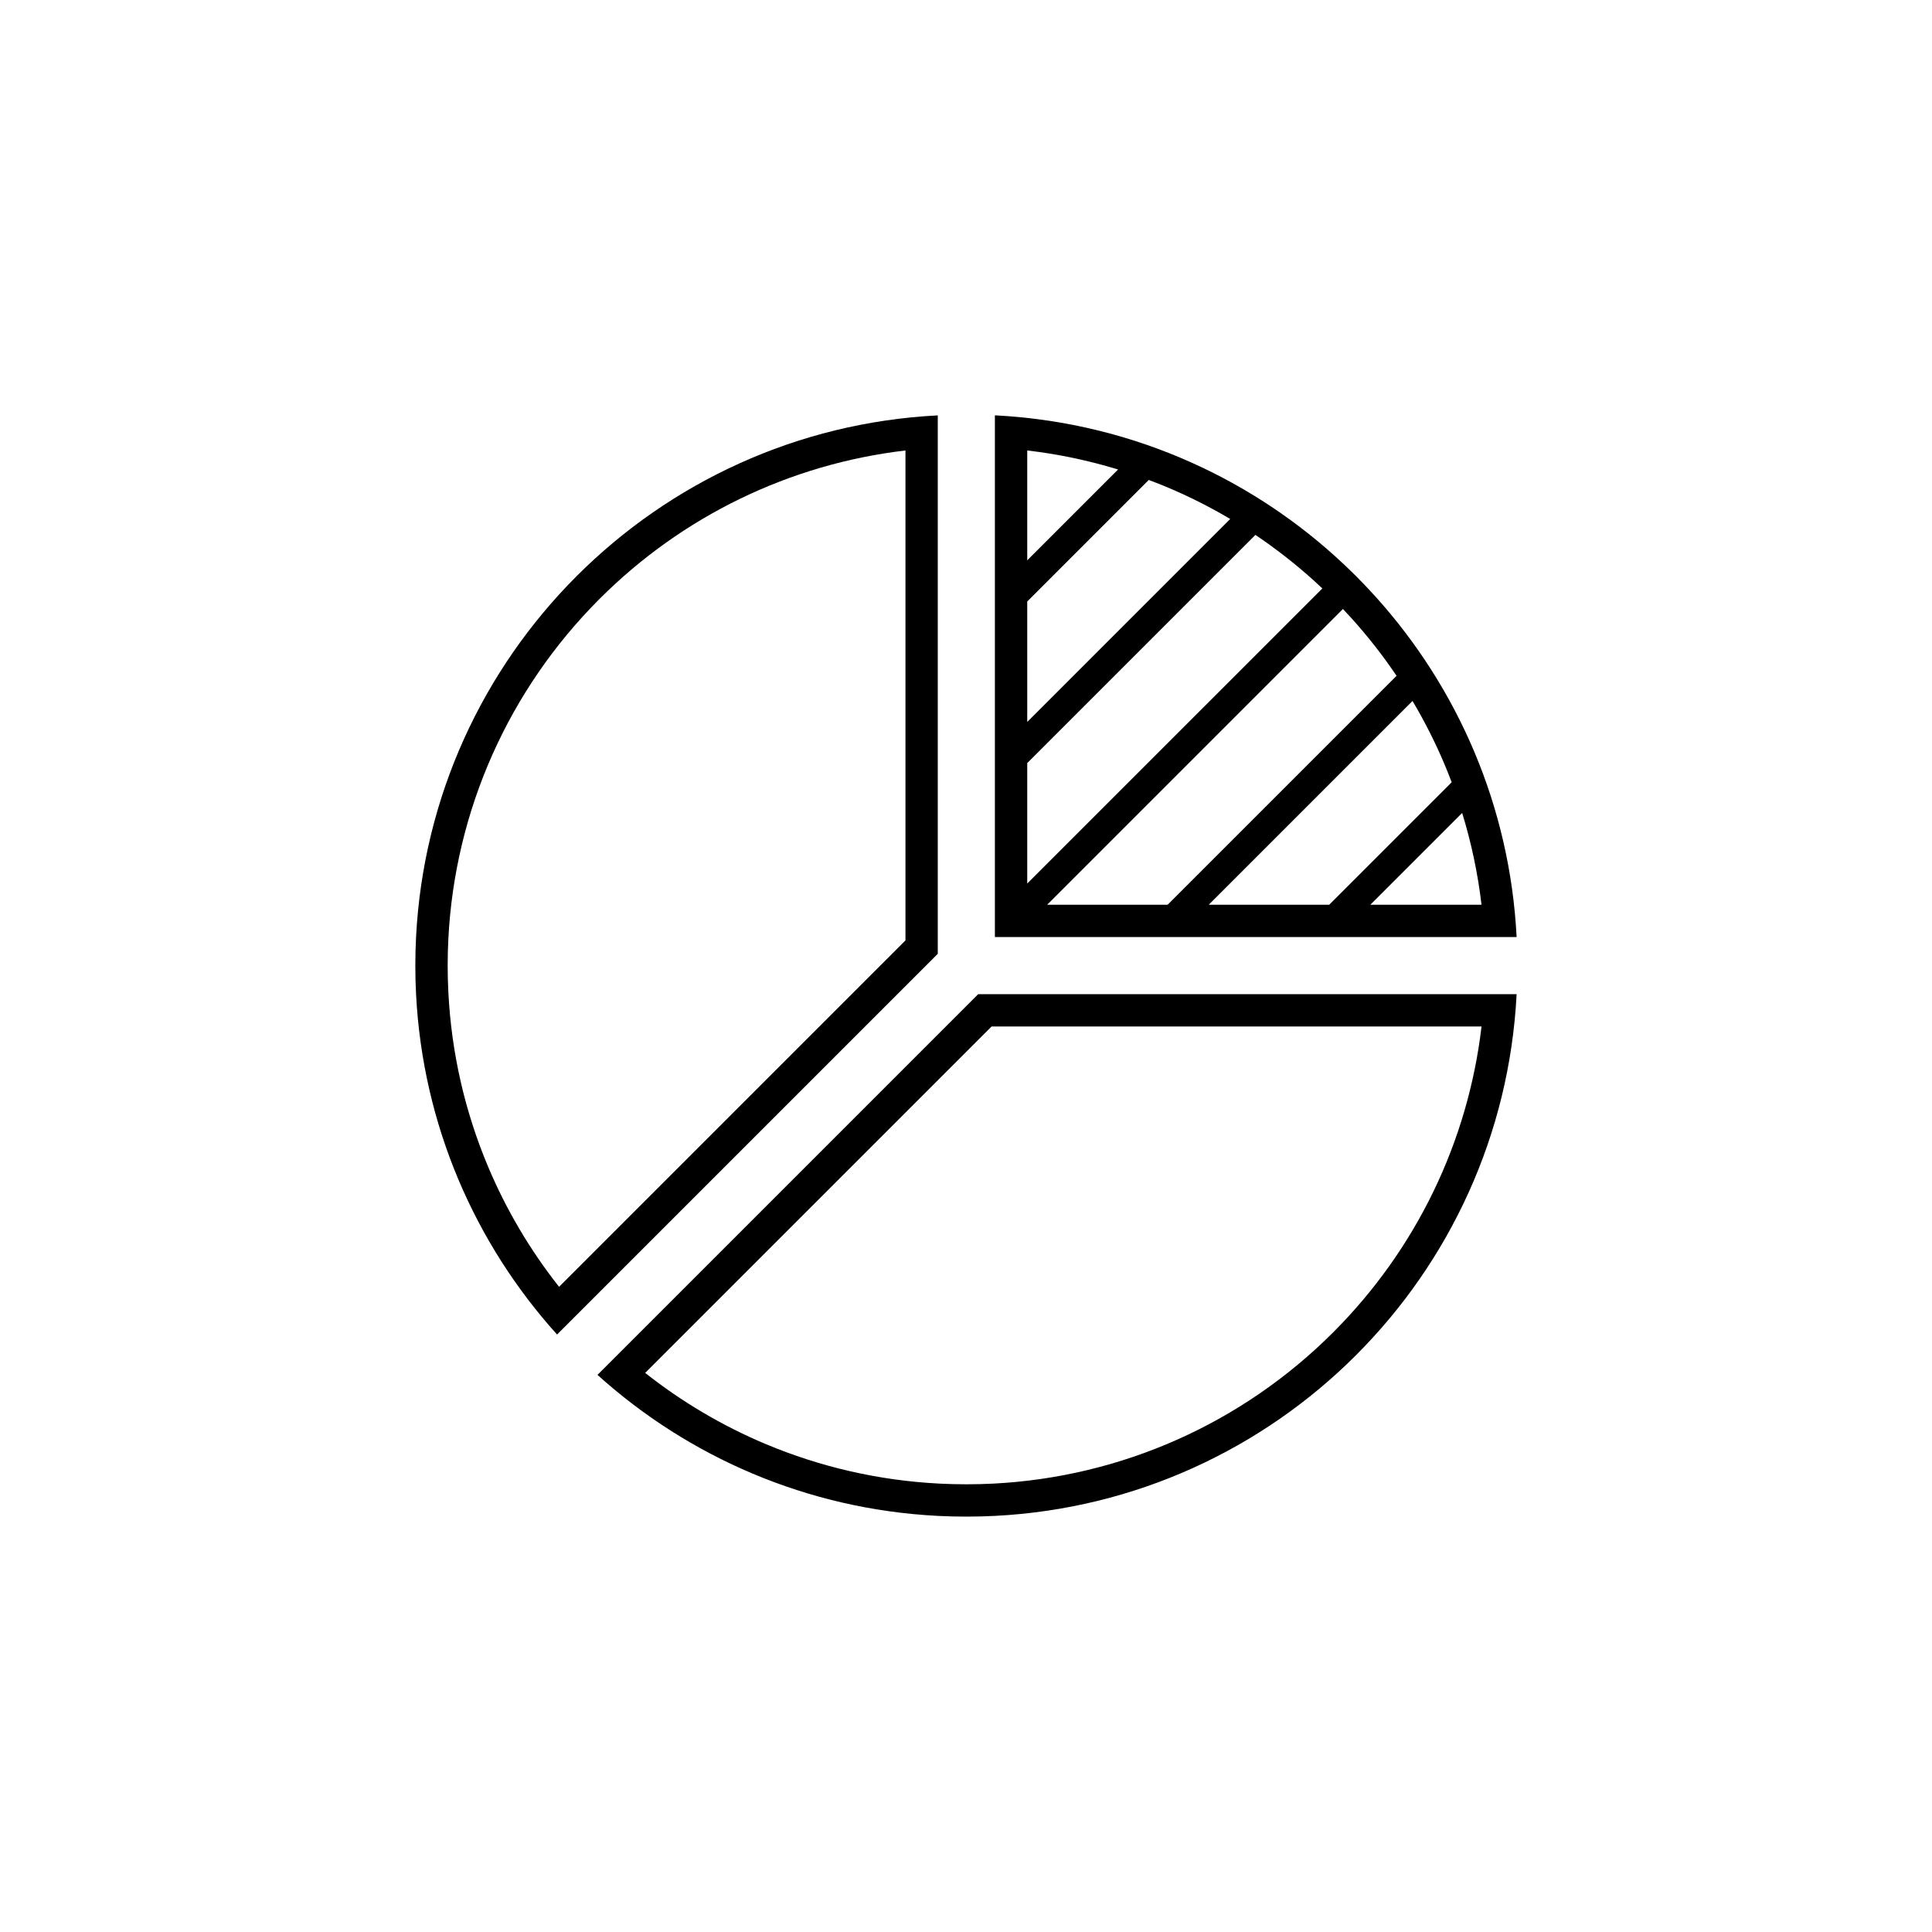
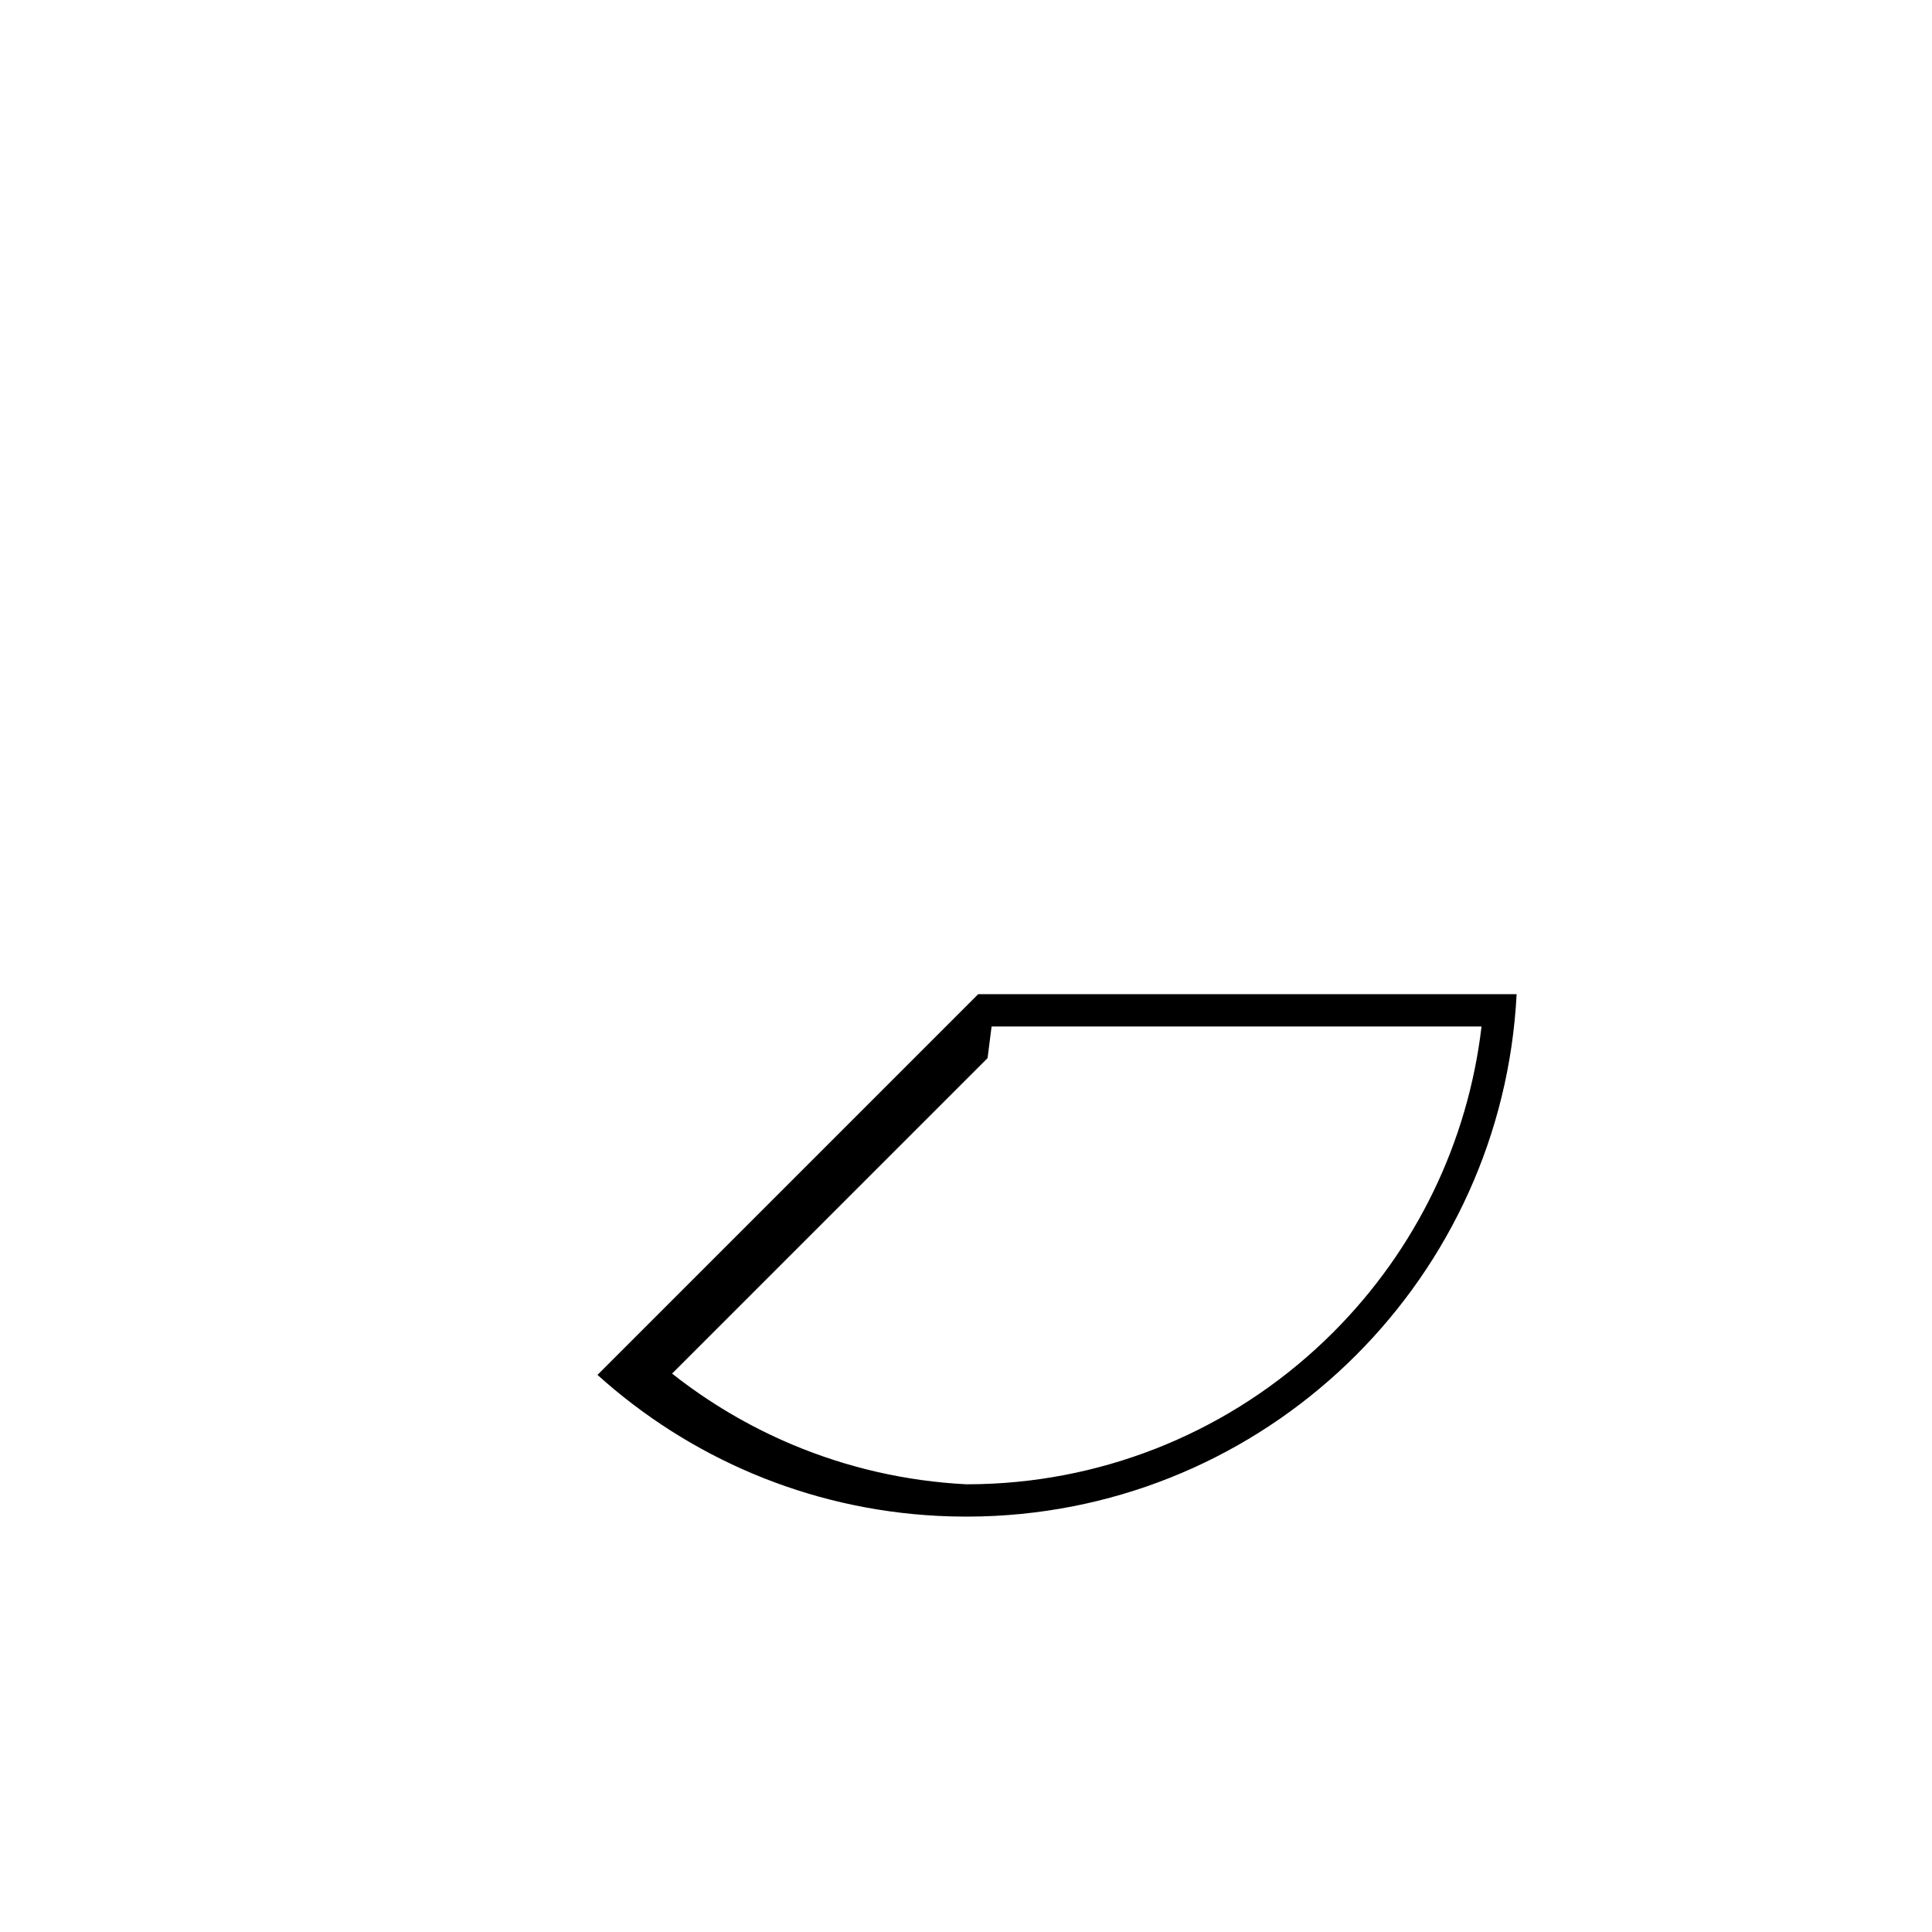
<svg xmlns="http://www.w3.org/2000/svg" fill="#000000" width="800px" height="800px" version="1.1" viewBox="144 144 512 512">
  <g>
-     <path d="m545.92 392.33c-1.77-34.621-15.598-66.055-37.367-90.188-3.379-3.75-6.953-7.324-10.707-10.707-24.133-21.77-55.566-35.598-90.188-37.367v138.26zm-9.305-8.566h-29.457l24.328-24.328c2.438 7.926 4.16 16.055 5.129 24.328zm-9.77-37.137c0.656 1.551 1.273 3.113 1.863 4.68l-32.457 32.457h-31.918l54-54c3.211 5.414 6.059 11.035 8.512 16.863zm-26.957-41.242c0.781 0.82 1.551 1.652 2.309 2.492 4.336 4.812 8.309 9.895 11.906 15.219l-60.672 60.668h-31.922zm-83.66-42.008c8.188 0.957 16.227 2.644 24.07 5.043l-24.07 24.07zm0 40.023 32.207-32.207c1.652 0.621 3.301 1.27 4.934 1.953 5.75 2.418 11.305 5.223 16.645 8.387l-53.785 53.789zm0 42.824 60.469-60.469c5.394 3.633 10.543 7.648 15.422 12.043 0.781 0.707 1.551 1.422 2.316 2.144l-78.207 78.199z" />
-     <path d="m302.34 508.36c24.137 21.77 55.566 35.598 90.188 37.367 2.508 0.125 5.031 0.191 7.566 0.191 2.539 0 5.062-0.066 7.566-0.191 74.621-3.809 134.45-63.641 138.26-138.26h-142.69zm104.44-92.328h129.84c-3.582 30.59-17.352 59.094-39.324 81.062-24.105 24.113-56.094 38.344-90.066 40.078-2.367 0.121-4.769 0.18-7.133 0.18s-4.766-0.059-7.133-0.18c-15.965-0.816-31.488-4.359-46.141-10.523-11.438-4.816-22.113-11.129-31.848-18.816l83.609-83.605z" />
-     <path d="m291.63 497.66 100.89-100.89v-142.69c-74.621 3.812-134.45 63.641-138.26 138.26-0.125 2.508-0.195 5.031-0.195 7.566 0 2.535 0.07 5.062 0.195 7.566 1.77 34.629 15.605 66.059 37.367 90.191zm-28.812-104.89c1.734-33.969 15.965-65.953 40.078-90.066 21.973-21.973 50.473-35.742 81.062-39.324v129.84l-91.797 91.801c-7.688-9.73-14-20.41-18.816-31.848-6.168-14.652-9.707-30.172-10.523-46.141-0.121-2.402-0.188-4.801-0.188-7.133 0-2.324 0.062-4.723 0.184-7.125z" />
+     <path d="m302.34 508.36c24.137 21.77 55.566 35.598 90.188 37.367 2.508 0.125 5.031 0.191 7.566 0.191 2.539 0 5.062-0.066 7.566-0.191 74.621-3.809 134.45-63.641 138.26-138.26h-142.69zm104.44-92.328h129.84c-3.582 30.59-17.352 59.094-39.324 81.062-24.105 24.113-56.094 38.344-90.066 40.078-2.367 0.121-4.769 0.18-7.133 0.18c-15.965-0.816-31.488-4.359-46.141-10.523-11.438-4.816-22.113-11.129-31.848-18.816l83.609-83.605z" />
  </g>
</svg>